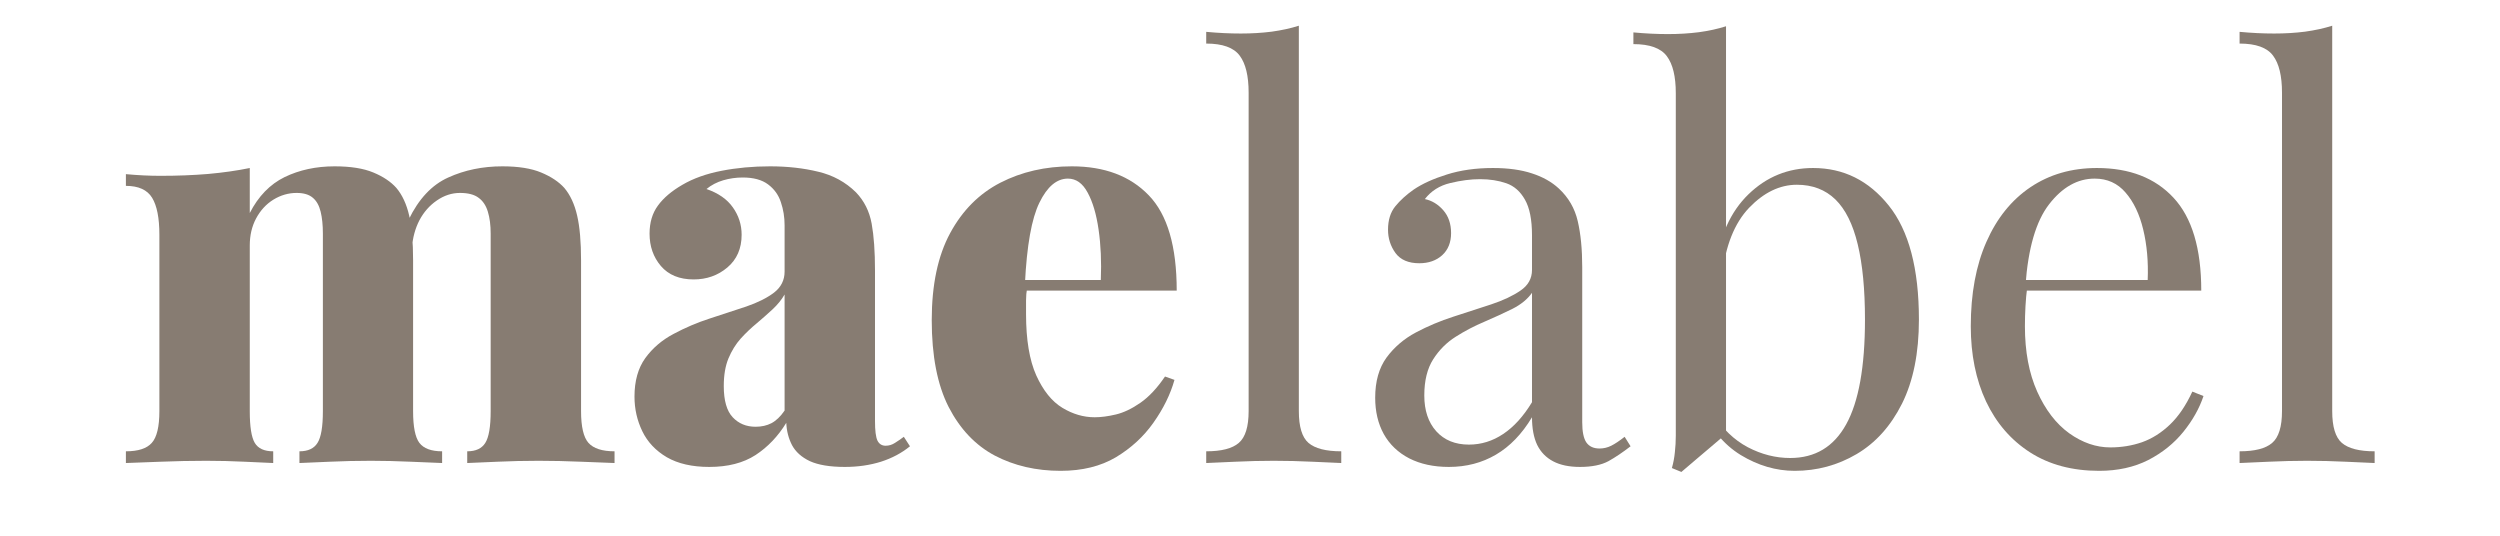
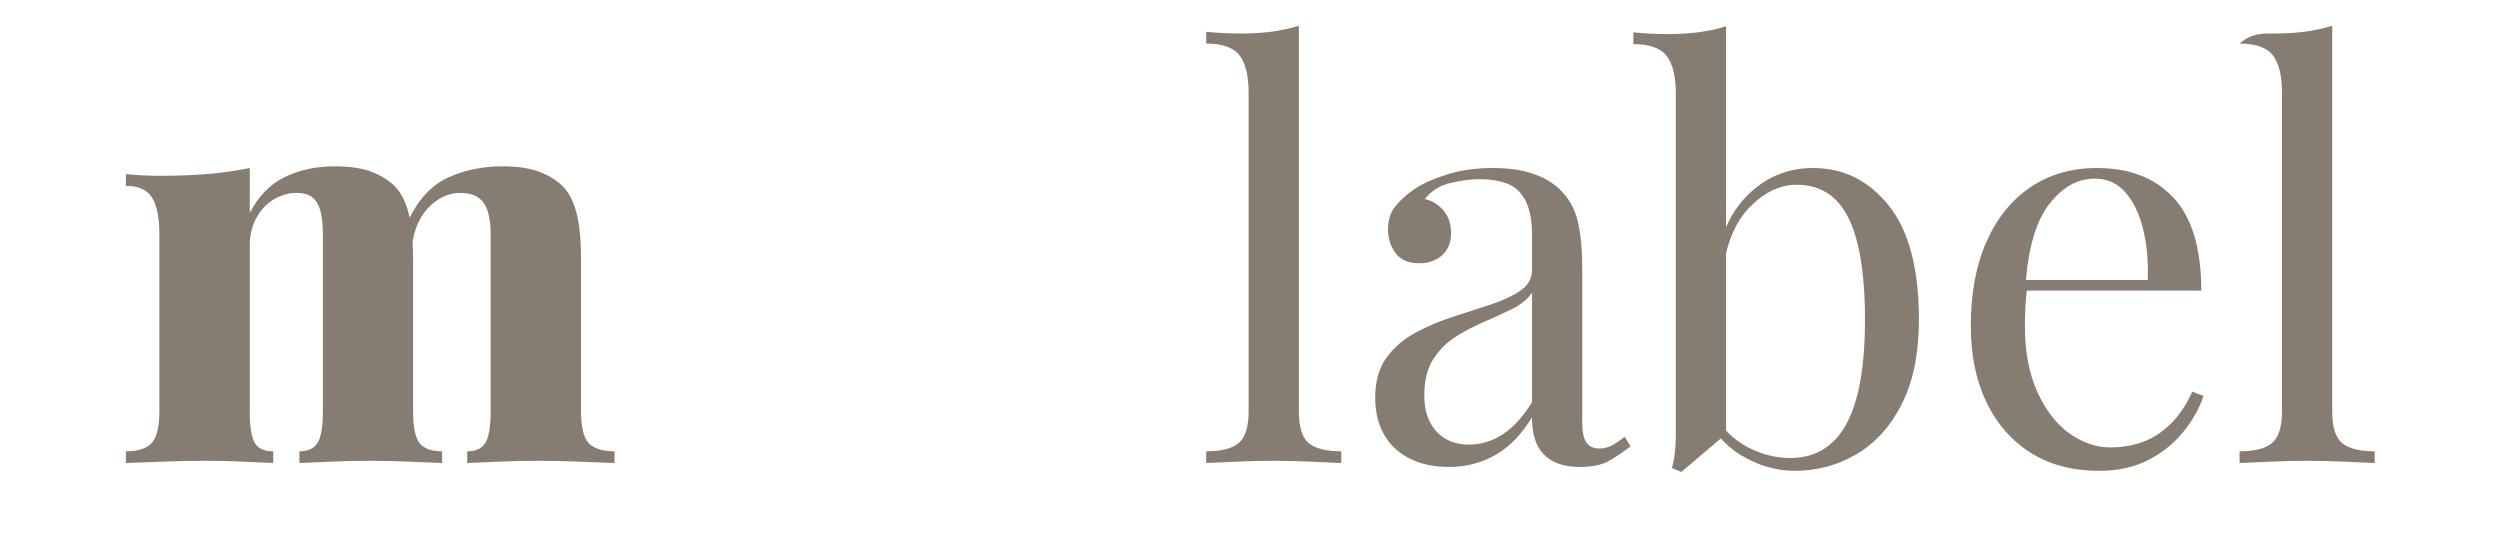
<svg xmlns="http://www.w3.org/2000/svg" version="1.0" preserveAspectRatio="xMidYMid meet" height="60" viewBox="0 0 210 45" zoomAndPan="magnify" width="280">
  <defs>
    <g />
    <clipPath id="bc5f38b20a">
      <rect height="45" y="0" width="192" x="0" />
    </clipPath>
  </defs>
  <g transform="matrix(1, 0, 0, 1, 9, 0)">
    <g clip-path="url(#bc5f38b20a)">
      <g fill-opacity="1" fill="#877c72">
        <g transform="translate(0.497, 38.894)">
          <g>
            <path d="M 18.609 -24.922 C 19.953 -24.922 21.035 -24.75 21.859 -24.406 C 22.691 -24.062 23.336 -23.629 23.797 -23.109 C 24.297 -22.516 24.656 -21.738 24.875 -20.781 C 25.094 -19.832 25.203 -18.578 25.203 -17.016 L 25.203 -4.359 C 25.203 -3.047 25.379 -2.156 25.734 -1.688 C 26.098 -1.219 26.734 -0.984 27.641 -0.984 L 27.641 0 C 27.047 -0.031 26.172 -0.066 25.016 -0.109 C 23.859 -0.16 22.738 -0.188 21.656 -0.188 C 20.469 -0.188 19.312 -0.16 18.188 -0.109 C 17.062 -0.066 16.219 -0.031 15.656 0 L 15.656 -0.984 C 16.375 -0.984 16.879 -1.219 17.172 -1.688 C 17.473 -2.156 17.625 -3.047 17.625 -4.359 L 17.625 -19.266 C 17.625 -19.984 17.562 -20.598 17.438 -21.109 C 17.312 -21.629 17.094 -22.02 16.781 -22.281 C 16.469 -22.551 16.016 -22.688 15.422 -22.688 C 14.734 -22.688 14.082 -22.5 13.469 -22.125 C 12.863 -21.75 12.379 -21.223 12.016 -20.547 C 11.66 -19.879 11.484 -19.125 11.484 -18.281 L 11.484 -4.359 C 11.484 -3.047 11.625 -2.156 11.906 -1.688 C 12.188 -1.219 12.703 -0.984 13.453 -0.984 L 13.453 0 C 12.922 -0.031 12.125 -0.066 11.062 -0.109 C 10 -0.16 8.922 -0.188 7.828 -0.188 C 6.547 -0.188 5.266 -0.16 3.984 -0.109 C 2.703 -0.066 1.734 -0.031 1.078 0 L 1.078 -0.984 C 2.109 -0.984 2.832 -1.219 3.25 -1.688 C 3.676 -2.156 3.891 -3.047 3.891 -4.359 L 3.891 -19.172 C 3.891 -20.578 3.688 -21.613 3.281 -22.281 C 2.875 -22.945 2.141 -23.281 1.078 -23.281 L 1.078 -24.266 C 2.078 -24.172 3.047 -24.125 3.984 -24.125 C 5.391 -24.125 6.723 -24.176 7.984 -24.281 C 9.254 -24.395 10.422 -24.562 11.484 -24.781 L 11.484 -21 C 12.203 -22.406 13.176 -23.41 14.406 -24.016 C 15.645 -24.617 17.047 -24.922 18.609 -24.922 Z M 32.703 -24.922 C 34.047 -24.922 35.129 -24.75 35.953 -24.406 C 36.785 -24.062 37.438 -23.629 37.906 -23.109 C 38.406 -22.516 38.766 -21.738 38.984 -20.781 C 39.203 -19.832 39.312 -18.578 39.312 -17.016 L 39.312 -4.359 C 39.312 -3.047 39.52 -2.156 39.938 -1.688 C 40.363 -1.219 41.094 -0.984 42.125 -0.984 L 42.125 0 C 41.5 -0.031 40.566 -0.066 39.328 -0.109 C 38.098 -0.16 36.906 -0.188 35.75 -0.188 C 34.562 -0.188 33.406 -0.16 32.281 -0.109 C 31.156 -0.066 30.312 -0.031 29.75 0 L 29.75 -0.984 C 30.469 -0.984 30.973 -1.219 31.266 -1.688 C 31.566 -2.156 31.719 -3.047 31.719 -4.359 L 31.719 -19.266 C 31.719 -19.984 31.641 -20.598 31.484 -21.109 C 31.328 -21.629 31.066 -22.02 30.703 -22.281 C 30.348 -22.551 29.828 -22.688 29.141 -22.688 C 28.453 -22.688 27.801 -22.473 27.188 -22.047 C 26.582 -21.629 26.098 -21.078 25.734 -20.391 C 25.379 -19.703 25.172 -18.938 25.109 -18.094 L 24.828 -20.438 C 25.672 -22.188 26.781 -23.367 28.156 -23.984 C 29.531 -24.609 31.047 -24.922 32.703 -24.922 Z M 32.703 -24.922" />
          </g>
        </g>
      </g>
      <g fill-opacity="1" fill="#877c72">
        <g transform="translate(43.125, 38.894)">
          <g>
-             <path d="M 7.453 0.328 C 6.016 0.328 4.828 0.055 3.891 -0.484 C 2.953 -1.035 2.266 -1.766 1.828 -2.672 C 1.391 -3.578 1.172 -4.547 1.172 -5.578 C 1.172 -6.891 1.473 -7.969 2.078 -8.812 C 2.691 -9.656 3.484 -10.332 4.453 -10.844 C 5.422 -11.363 6.438 -11.797 7.5 -12.141 C 8.562 -12.484 9.578 -12.816 10.547 -13.141 C 11.516 -13.473 12.297 -13.863 12.891 -14.312 C 13.484 -14.77 13.781 -15.359 13.781 -16.078 L 13.781 -19.969 C 13.781 -20.656 13.676 -21.301 13.469 -21.906 C 13.27 -22.52 12.91 -23.02 12.391 -23.406 C 11.879 -23.789 11.172 -23.984 10.266 -23.984 C 9.703 -23.984 9.156 -23.906 8.625 -23.75 C 8.094 -23.594 7.625 -23.348 7.219 -23.016 C 8.219 -22.672 8.957 -22.156 9.438 -21.469 C 9.926 -20.781 10.172 -20.016 10.172 -19.172 C 10.172 -18.016 9.77 -17.098 8.969 -16.422 C 8.176 -15.754 7.234 -15.422 6.141 -15.422 C 4.953 -15.422 4.035 -15.797 3.391 -16.547 C 2.754 -17.297 2.438 -18.203 2.438 -19.266 C 2.438 -20.203 2.672 -20.988 3.141 -21.625 C 3.609 -22.27 4.297 -22.852 5.203 -23.375 C 6.109 -23.906 7.203 -24.297 8.484 -24.547 C 9.766 -24.797 11.125 -24.922 12.562 -24.922 C 14.031 -24.922 15.379 -24.77 16.609 -24.469 C 17.848 -24.176 18.906 -23.598 19.781 -22.734 C 20.469 -22.016 20.906 -21.141 21.094 -20.109 C 21.281 -19.078 21.375 -17.766 21.375 -16.172 L 21.375 -3.516 C 21.375 -2.734 21.441 -2.191 21.578 -1.891 C 21.723 -1.598 21.953 -1.453 22.266 -1.453 C 22.547 -1.453 22.805 -1.531 23.047 -1.688 C 23.297 -1.844 23.547 -2.016 23.797 -2.203 L 24.312 -1.406 C 23.625 -0.844 22.812 -0.41 21.875 -0.109 C 20.945 0.18 19.938 0.328 18.844 0.328 C 17.594 0.328 16.613 0.164 15.906 -0.156 C 15.207 -0.488 14.707 -0.938 14.406 -1.5 C 14.113 -2.062 13.953 -2.688 13.922 -3.375 C 13.234 -2.25 12.375 -1.348 11.344 -0.672 C 10.312 -0.004 9.016 0.328 7.453 0.328 Z M 11.344 -3.047 C 11.844 -3.047 12.285 -3.145 12.672 -3.344 C 13.066 -3.551 13.438 -3.906 13.781 -4.406 L 13.781 -14.156 C 13.531 -13.719 13.191 -13.301 12.766 -12.906 C 12.348 -12.52 11.906 -12.129 11.438 -11.734 C 10.969 -11.348 10.52 -10.922 10.094 -10.453 C 9.676 -9.984 9.332 -9.426 9.062 -8.781 C 8.801 -8.145 8.672 -7.375 8.672 -6.469 C 8.672 -5.25 8.922 -4.375 9.422 -3.844 C 9.922 -3.312 10.562 -3.047 11.344 -3.047 Z M 11.344 -3.047" />
-           </g>
+             </g>
        </g>
      </g>
      <g fill-opacity="1" fill="#877c72">
        <g transform="translate(67.672, 38.894)">
          <g>
-             <path d="M 13.359 -24.922 C 16.109 -24.922 18.266 -24.109 19.828 -22.484 C 21.391 -20.867 22.172 -18.203 22.172 -14.484 L 7.125 -14.484 L 7.078 -15.375 L 15.797 -15.375 C 15.859 -16.906 15.797 -18.316 15.609 -19.609 C 15.422 -20.91 15.113 -21.945 14.688 -22.719 C 14.27 -23.5 13.719 -23.891 13.031 -23.891 C 12.094 -23.891 11.297 -23.219 10.641 -21.875 C 9.984 -20.539 9.578 -18.266 9.422 -15.047 L 9.609 -14.719 C 9.547 -14.375 9.516 -14.02 9.516 -13.656 C 9.516 -13.301 9.516 -12.922 9.516 -12.516 C 9.516 -10.359 9.801 -8.641 10.375 -7.359 C 10.957 -6.078 11.688 -5.172 12.562 -4.641 C 13.438 -4.109 14.344 -3.844 15.281 -3.844 C 15.812 -3.844 16.406 -3.922 17.062 -4.078 C 17.719 -4.234 18.406 -4.562 19.125 -5.062 C 19.844 -5.562 20.531 -6.297 21.188 -7.266 L 21.984 -6.984 C 21.641 -5.766 21.051 -4.566 20.219 -3.391 C 19.395 -2.223 18.344 -1.254 17.062 -0.484 C 15.781 0.273 14.234 0.656 12.422 0.656 C 10.359 0.656 8.516 0.227 6.891 -0.625 C 5.266 -1.488 3.973 -2.848 3.016 -4.703 C 2.066 -6.566 1.594 -9 1.594 -12 C 1.594 -14.969 2.109 -17.406 3.141 -19.312 C 4.172 -21.219 5.578 -22.629 7.359 -23.547 C 9.141 -24.461 11.141 -24.922 13.359 -24.922 Z M 13.359 -24.922" />
-           </g>
+             </g>
        </g>
      </g>
      <g fill-opacity="1" fill="#877c72">
        <g transform="translate(91.291, 38.894)">
          <g>
            <path d="M 8.812 -36.734 L 8.812 -4.359 C 8.812 -3.047 9.082 -2.156 9.625 -1.688 C 10.176 -1.219 11.094 -0.984 12.375 -0.984 L 12.375 0 C 11.844 -0.031 11.035 -0.066 9.953 -0.109 C 8.879 -0.16 7.797 -0.188 6.703 -0.188 C 5.641 -0.188 4.562 -0.16 3.469 -0.109 C 2.375 -0.066 1.562 -0.031 1.031 0 L 1.031 -0.984 C 2.312 -0.984 3.223 -1.219 3.766 -1.688 C 4.316 -2.156 4.594 -3.047 4.594 -4.359 L 4.594 -31.109 C 4.594 -32.516 4.344 -33.551 3.844 -34.219 C 3.344 -34.895 2.406 -35.234 1.031 -35.234 L 1.031 -36.219 C 2.031 -36.125 3 -36.078 3.938 -36.078 C 4.844 -36.078 5.707 -36.129 6.531 -36.234 C 7.363 -36.348 8.125 -36.516 8.812 -36.734 Z M 8.812 -36.734" />
          </g>
        </g>
      </g>
      <g fill-opacity="1" fill="#877c72">
        <g transform="translate(104.688, 38.894)">
          <g>
            <path d="M 8.016 0.328 C 6.734 0.328 5.625 0.086 4.688 -0.391 C 3.75 -0.879 3.035 -1.562 2.547 -2.438 C 2.066 -3.312 1.828 -4.328 1.828 -5.484 C 1.828 -6.859 2.145 -7.984 2.781 -8.859 C 3.426 -9.734 4.25 -10.438 5.25 -10.969 C 6.25 -11.5 7.301 -11.941 8.406 -12.297 C 9.52 -12.66 10.578 -13.004 11.578 -13.328 C 12.578 -13.66 13.395 -14.047 14.031 -14.484 C 14.676 -14.922 15 -15.5 15 -16.219 L 15 -19.125 C 15 -20.438 14.801 -21.438 14.406 -22.125 C 14.02 -22.812 13.5 -23.27 12.844 -23.5 C 12.188 -23.727 11.453 -23.844 10.641 -23.844 C 9.859 -23.844 9.02 -23.734 8.125 -23.516 C 7.238 -23.305 6.531 -22.859 6 -22.172 C 6.594 -22.047 7.109 -21.734 7.547 -21.234 C 7.984 -20.734 8.203 -20.094 8.203 -19.312 C 8.203 -18.531 7.953 -17.91 7.453 -17.453 C 6.953 -17.004 6.312 -16.781 5.531 -16.781 C 4.625 -16.781 3.957 -17.066 3.531 -17.641 C 3.113 -18.223 2.906 -18.875 2.906 -19.594 C 2.906 -20.406 3.109 -21.062 3.516 -21.562 C 3.922 -22.062 4.438 -22.531 5.062 -22.969 C 5.781 -23.457 6.707 -23.879 7.844 -24.234 C 8.988 -24.598 10.281 -24.781 11.719 -24.781 C 13 -24.781 14.094 -24.629 15 -24.328 C 15.906 -24.035 16.656 -23.613 17.25 -23.062 C 18.062 -22.312 18.594 -21.395 18.844 -20.312 C 19.094 -19.238 19.219 -17.953 19.219 -16.453 L 19.219 -3.422 C 19.219 -2.641 19.332 -2.078 19.562 -1.734 C 19.801 -1.391 20.172 -1.219 20.672 -1.219 C 21.016 -1.219 21.344 -1.297 21.656 -1.453 C 21.969 -1.609 22.344 -1.859 22.781 -2.203 L 23.281 -1.406 C 22.633 -0.906 22.016 -0.488 21.422 -0.156 C 20.828 0.164 20.031 0.328 19.031 0.328 C 18.125 0.328 17.375 0.172 16.781 -0.141 C 16.188 -0.453 15.738 -0.91 15.438 -1.516 C 15.145 -2.129 15 -2.906 15 -3.844 C 14.156 -2.438 13.145 -1.391 11.969 -0.703 C 10.801 -0.016 9.484 0.328 8.016 0.328 Z M 9.703 -1.547 C 10.734 -1.547 11.691 -1.844 12.578 -2.438 C 13.473 -3.031 14.281 -3.922 15 -5.109 L 15 -14.297 C 14.625 -13.766 14.078 -13.316 13.359 -12.953 C 12.641 -12.598 11.859 -12.238 11.016 -11.875 C 10.172 -11.52 9.363 -11.098 8.594 -10.609 C 7.832 -10.129 7.203 -9.5 6.703 -8.719 C 6.203 -7.938 5.953 -6.922 5.953 -5.672 C 5.953 -4.422 6.285 -3.422 6.953 -2.672 C 7.629 -1.922 8.547 -1.547 9.703 -1.547 Z M 9.703 -1.547" />
          </g>
        </g>
      </g>
      <g fill-opacity="1" fill="#877c72">
        <g transform="translate(128.017, 38.894)">
          <g>
            <path d="M 15.281 -24.781 C 17.844 -24.781 19.961 -23.727 21.641 -21.625 C 23.328 -19.52 24.172 -16.328 24.172 -12.047 C 24.172 -9.234 23.695 -6.879 22.75 -4.984 C 21.801 -3.098 20.531 -1.688 18.938 -0.75 C 17.344 0.188 15.609 0.656 13.734 0.656 C 12.172 0.656 10.66 0.211 9.203 -0.672 C 7.754 -1.566 6.672 -2.891 5.953 -4.641 L 6.891 -4.125 C 7.672 -2.875 8.641 -1.941 9.797 -1.328 C 10.953 -0.723 12.141 -0.422 13.359 -0.422 C 15.453 -0.422 17.02 -1.363 18.062 -3.25 C 19.113 -5.145 19.641 -8.078 19.641 -12.047 C 19.641 -14.578 19.438 -16.688 19.031 -18.375 C 18.625 -20.062 18 -21.316 17.156 -22.141 C 16.312 -22.961 15.234 -23.375 13.922 -23.375 C 12.484 -23.375 11.145 -22.727 9.906 -21.438 C 8.676 -20.145 7.922 -18.25 7.641 -15.75 L 7.078 -16.406 C 7.422 -19.062 8.348 -21.117 9.859 -22.578 C 11.379 -24.047 13.188 -24.781 15.281 -24.781 Z M 7.969 -36.688 L 7.969 -2.438 C 7.562 -2.094 7.145 -1.738 6.719 -1.375 C 6.301 -1.02 5.891 -0.672 5.484 -0.328 C 5.078 0.016 4.656 0.375 4.219 0.75 L 3.422 0.422 C 3.547 -0.016 3.629 -0.457 3.672 -0.906 C 3.723 -1.363 3.75 -1.828 3.75 -2.297 L 3.75 -31.062 C 3.75 -32.469 3.5 -33.504 3 -34.172 C 2.5 -34.848 1.562 -35.188 0.188 -35.188 L 0.188 -36.172 C 1.188 -36.078 2.156 -36.031 3.094 -36.031 C 4 -36.031 4.863 -36.082 5.688 -36.188 C 6.52 -36.301 7.281 -36.469 7.969 -36.688 Z M 7.969 -36.688" />
          </g>
        </g>
      </g>
      <g fill-opacity="1" fill="#877c72">
        <g transform="translate(154.39, 38.894)">
          <g>
            <path d="M 12.75 -24.781 C 15.5 -24.781 17.645 -23.945 19.188 -22.281 C 20.738 -20.613 21.516 -18.016 21.516 -14.484 L 4.969 -14.484 L 4.922 -15.375 L 17.016 -15.375 C 17.078 -16.906 16.953 -18.316 16.641 -19.609 C 16.328 -20.91 15.832 -21.945 15.156 -22.719 C 14.488 -23.5 13.625 -23.891 12.562 -23.891 C 11.125 -23.891 9.848 -23.172 8.734 -21.734 C 7.629 -20.305 6.969 -18.031 6.75 -14.906 L 6.891 -14.719 C 6.828 -14.25 6.781 -13.734 6.75 -13.172 C 6.719 -12.609 6.703 -12.047 6.703 -11.484 C 6.703 -9.359 7.047 -7.531 7.734 -6 C 8.422 -4.469 9.316 -3.301 10.422 -2.5 C 11.535 -1.707 12.688 -1.312 13.875 -1.312 C 14.812 -1.312 15.703 -1.457 16.547 -1.75 C 17.391 -2.051 18.172 -2.547 18.891 -3.234 C 19.609 -3.922 20.234 -4.844 20.766 -6 L 21.703 -5.625 C 21.359 -4.594 20.797 -3.594 20.016 -2.625 C 19.234 -1.656 18.25 -0.863 17.062 -0.25 C 15.875 0.352 14.5 0.656 12.938 0.656 C 10.688 0.656 8.754 0.141 7.141 -0.891 C 5.535 -1.922 4.301 -3.348 3.438 -5.172 C 2.582 -7.004 2.156 -9.109 2.156 -11.484 C 2.156 -14.234 2.594 -16.598 3.469 -18.578 C 4.344 -20.566 5.578 -22.098 7.172 -23.172 C 8.766 -24.242 10.625 -24.781 12.75 -24.781 Z M 12.75 -24.781" />
          </g>
        </g>
      </g>
      <g fill-opacity="1" fill="#877c72">
        <g transform="translate(178.094, 38.894)">
          <g>
-             <path d="M 8.812 -36.734 L 8.812 -4.359 C 8.812 -3.047 9.082 -2.156 9.625 -1.688 C 10.176 -1.219 11.094 -0.984 12.375 -0.984 L 12.375 0 C 11.844 -0.031 11.035 -0.066 9.953 -0.109 C 8.879 -0.16 7.797 -0.188 6.703 -0.188 C 5.641 -0.188 4.562 -0.16 3.469 -0.109 C 2.375 -0.066 1.562 -0.031 1.031 0 L 1.031 -0.984 C 2.312 -0.984 3.223 -1.219 3.766 -1.688 C 4.316 -2.156 4.594 -3.047 4.594 -4.359 L 4.594 -31.109 C 4.594 -32.516 4.344 -33.551 3.844 -34.219 C 3.344 -34.895 2.406 -35.234 1.031 -35.234 L 1.031 -36.219 C 2.031 -36.125 3 -36.078 3.938 -36.078 C 4.844 -36.078 5.707 -36.129 6.531 -36.234 C 7.363 -36.348 8.125 -36.516 8.812 -36.734 Z M 8.812 -36.734" />
+             <path d="M 8.812 -36.734 L 8.812 -4.359 C 8.812 -3.047 9.082 -2.156 9.625 -1.688 C 10.176 -1.219 11.094 -0.984 12.375 -0.984 L 12.375 0 C 11.844 -0.031 11.035 -0.066 9.953 -0.109 C 8.879 -0.16 7.797 -0.188 6.703 -0.188 C 5.641 -0.188 4.562 -0.16 3.469 -0.109 C 2.375 -0.066 1.562 -0.031 1.031 0 L 1.031 -0.984 C 2.312 -0.984 3.223 -1.219 3.766 -1.688 C 4.316 -2.156 4.594 -3.047 4.594 -4.359 L 4.594 -31.109 C 4.594 -32.516 4.344 -33.551 3.844 -34.219 C 3.344 -34.895 2.406 -35.234 1.031 -35.234 C 2.031 -36.125 3 -36.078 3.938 -36.078 C 4.844 -36.078 5.707 -36.129 6.531 -36.234 C 7.363 -36.348 8.125 -36.516 8.812 -36.734 Z M 8.812 -36.734" />
          </g>
        </g>
      </g>
    </g>
  </g>
</svg>